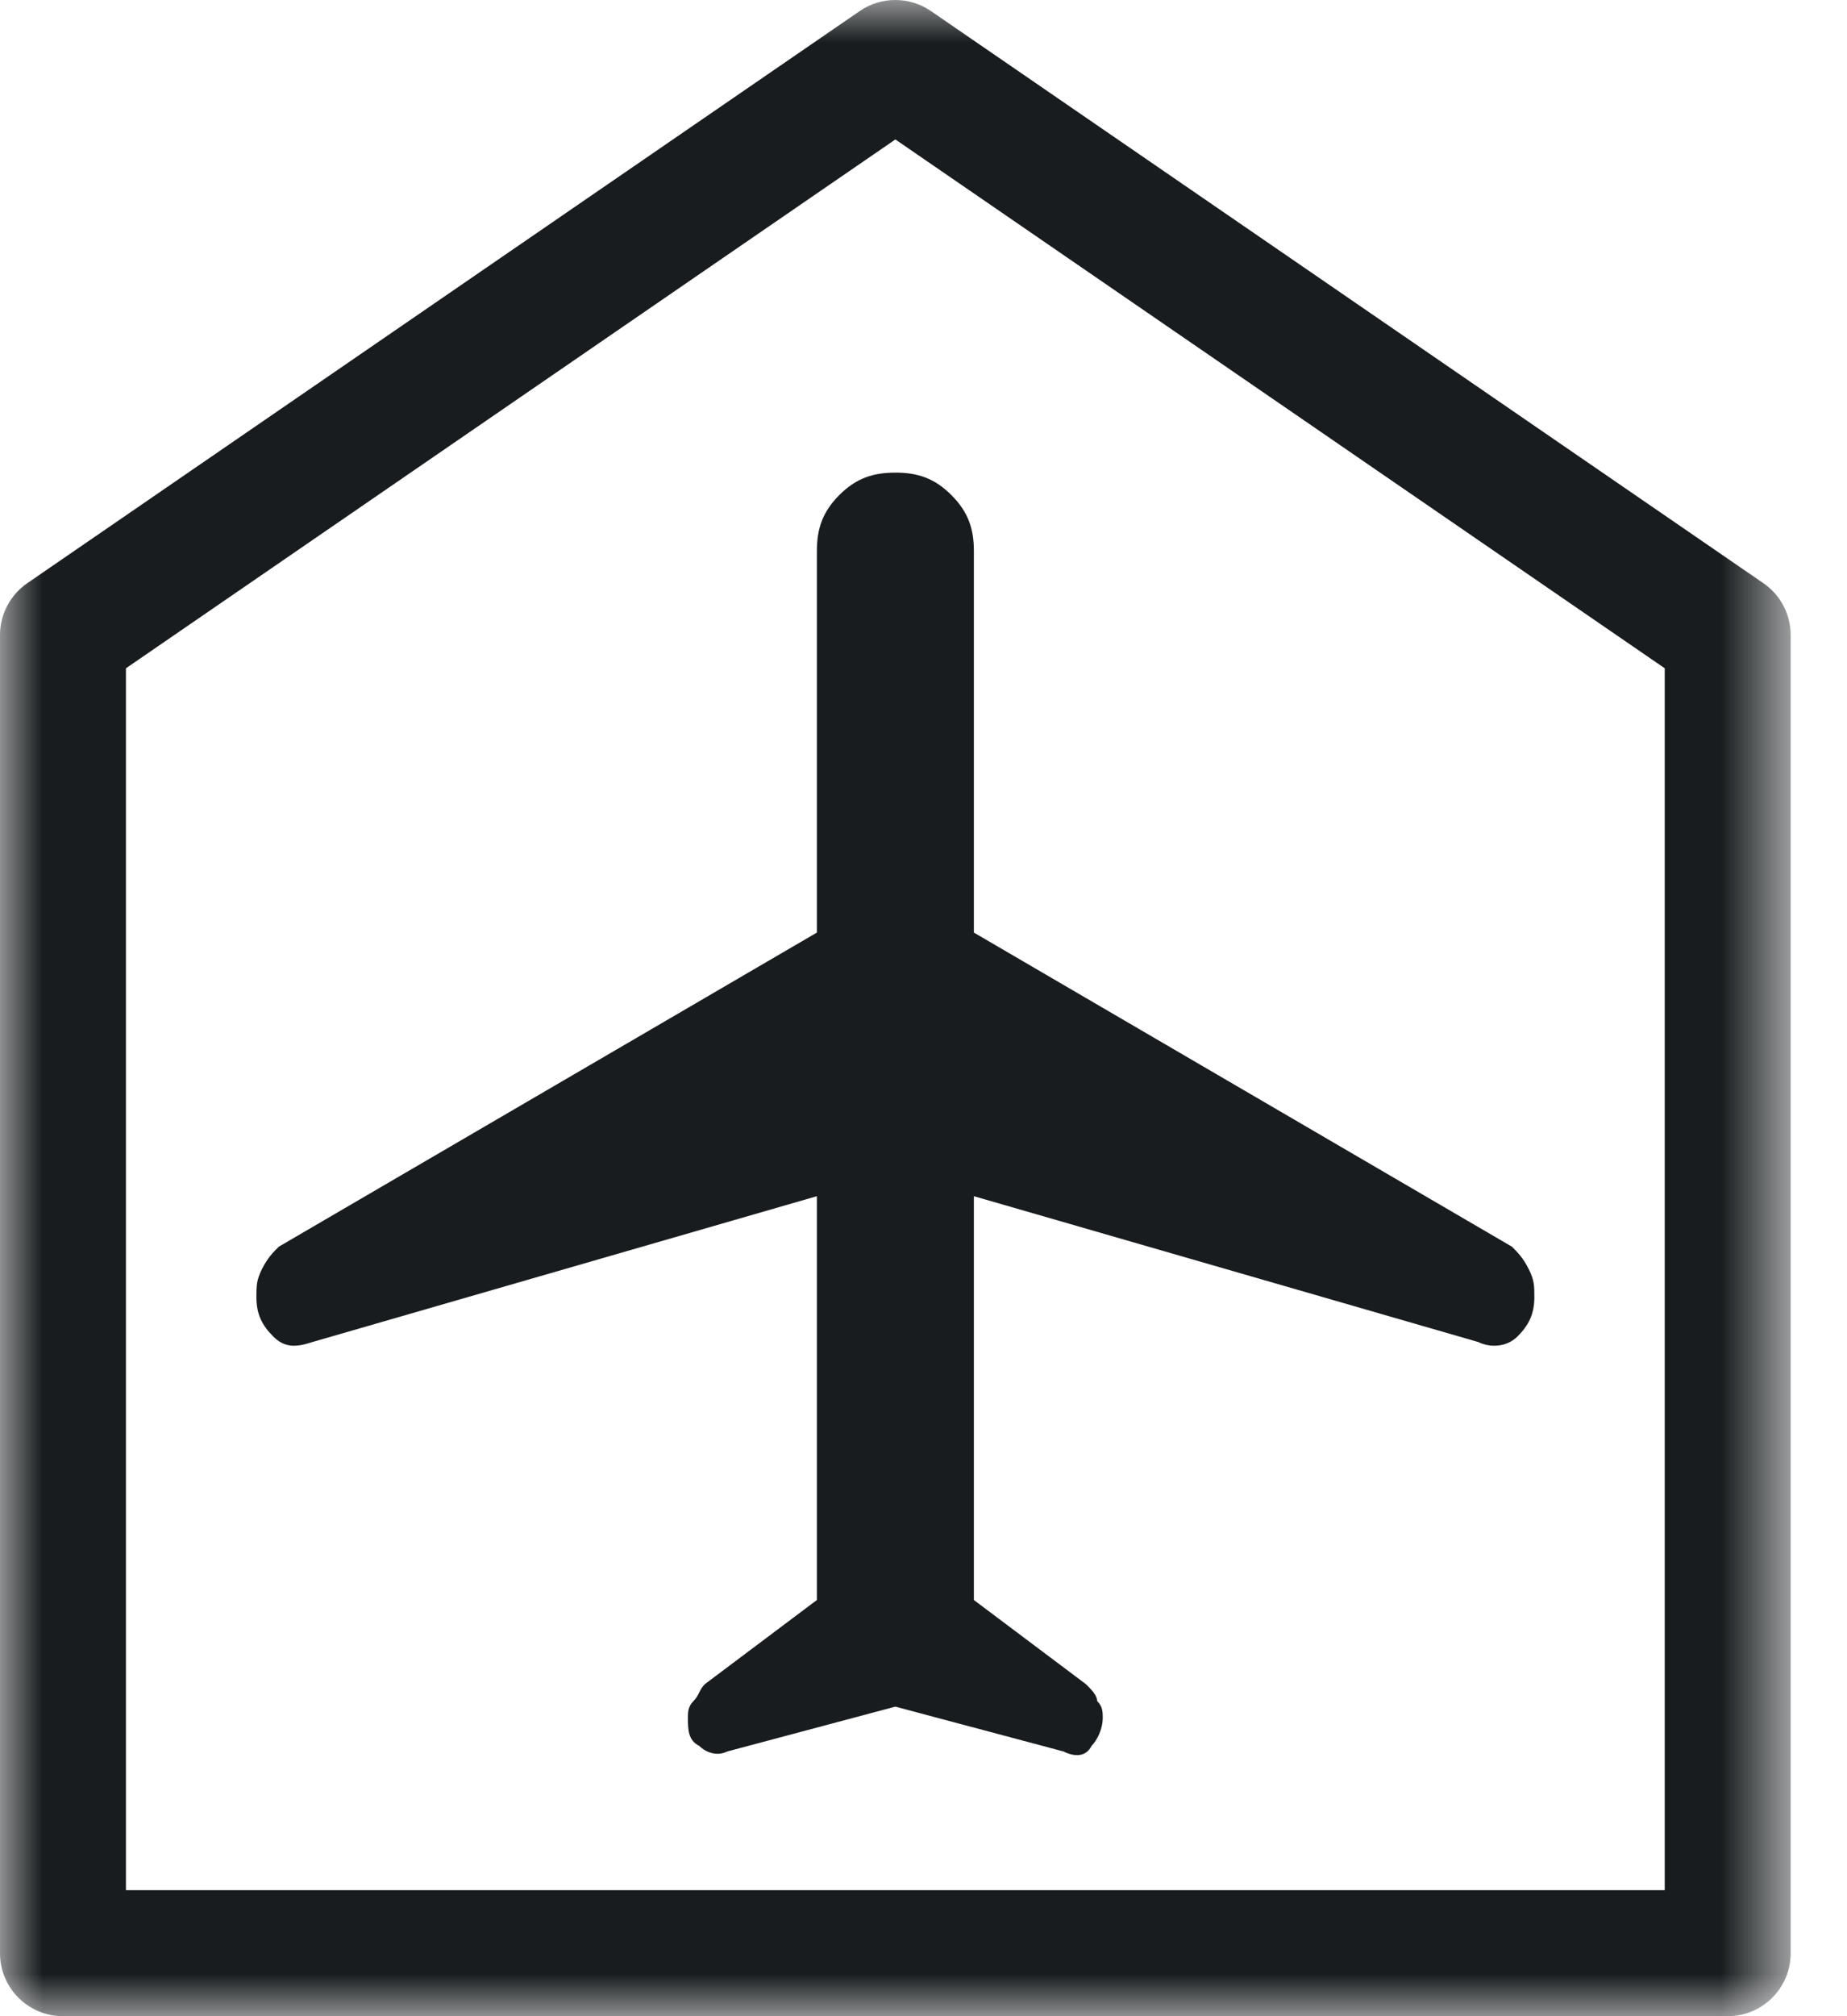
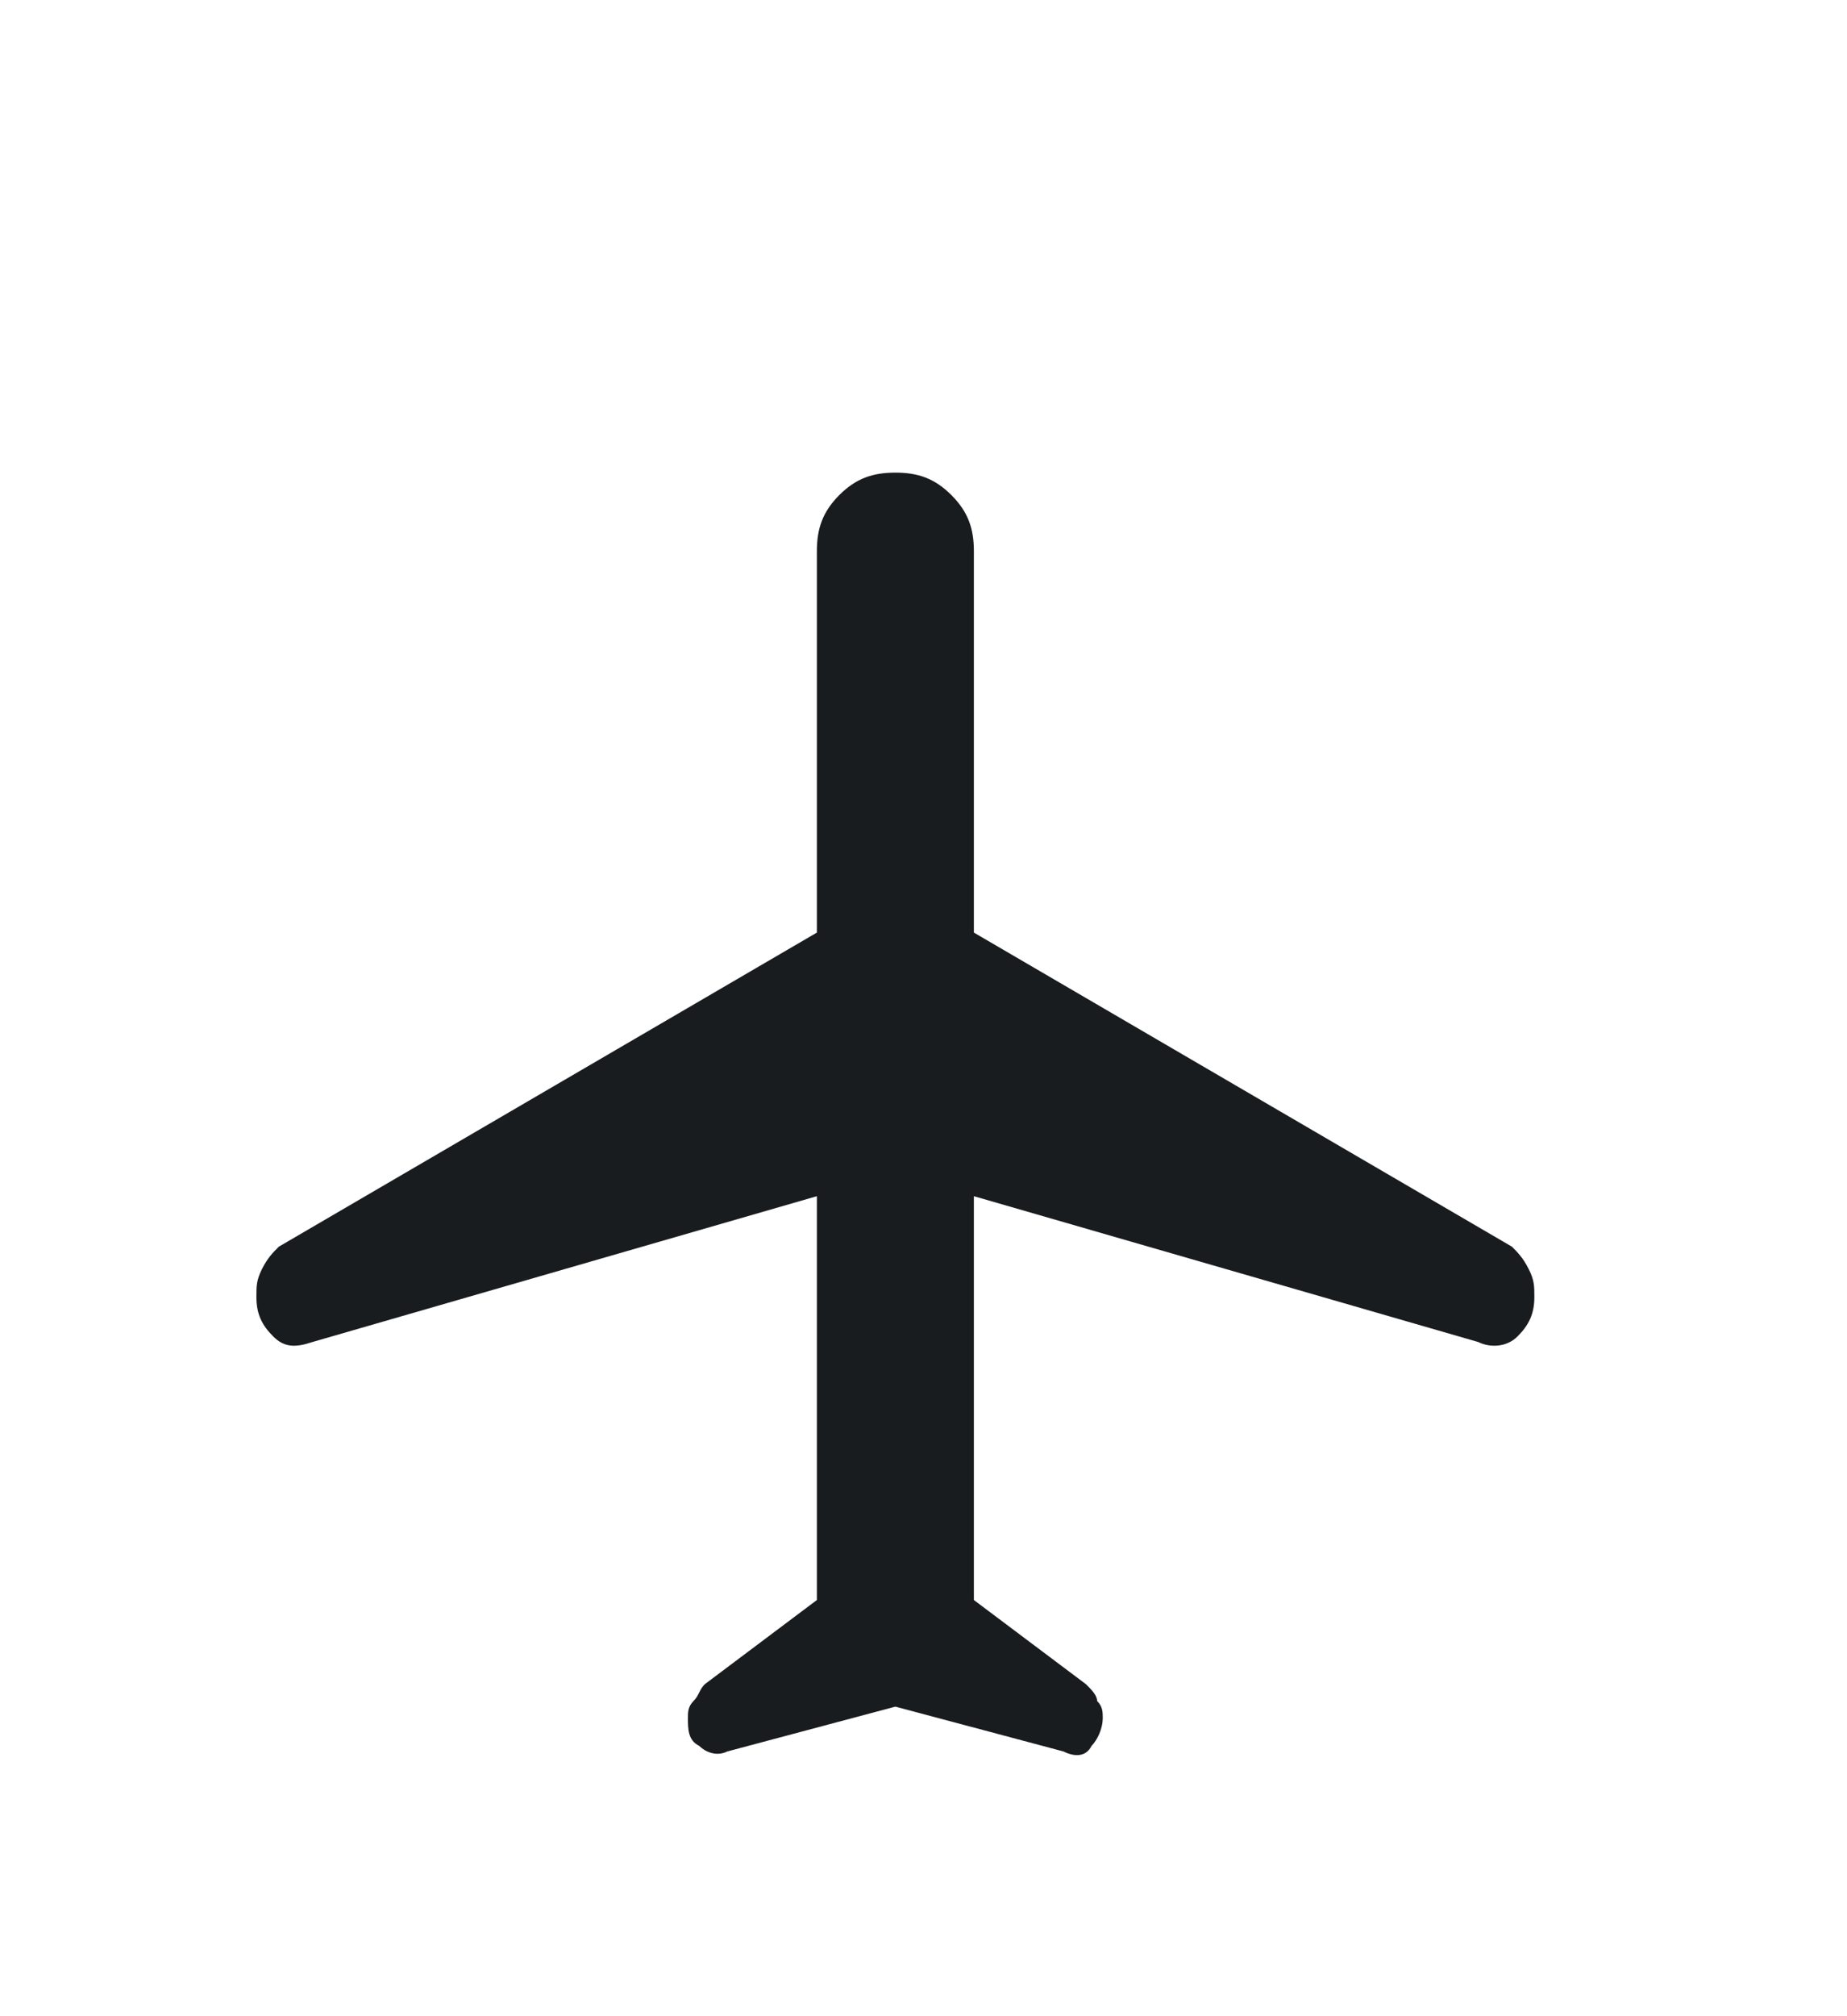
<svg xmlns="http://www.w3.org/2000/svg" xmlns:xlink="http://www.w3.org/1999/xlink" width="22px" height="24px" viewBox="0 0 22 24" version="1.1">
  <title>on-site-training</title>
  <defs>
    <polygon id="path-1" points="0 0 21.329 0 21.329 24 0 24" />
  </defs>
  <g id="Landing-page" stroke="none" stroke-width="1" fill="none" fill-rule="evenodd">
    <g id="on-site-training">
      <g id="Fill-1-Clipped">
        <mask id="mask-2" fill="white">
          <use xlink:href="#path-1" />
        </mask>
        <g id="path-1" />
-         <path d="M19.829,22.5 L1.5,22.5 L1.5,7.955 L10.665,1.66 L19.829,7.955 L19.829,22.5 Z M21.004,6.942 L11.089,0.132 C10.833,-0.044 10.496,-0.044 10.24,0.132 L0.325,6.942 C0.122,7.082 -2.5e-05,7.313 -2.5e-05,7.56 L-2.5e-05,23.25 C-2.5e-05,23.664 0.336,24 0.75,24 L20.579,24 C20.994,24 21.329,23.664 21.329,23.25 L21.329,7.56 C21.329,7.313 21.208,7.082 21.004,6.942 L21.004,6.942 Z" id="Fill-1" fill="#181C1E" fill-rule="nonzero" mask="url(#mask-2)" />
      </g>
      <path d="M9.73,6.561 L9.73,11.101 L3.321,14.84 C3.254,14.907 3.187,14.973 3.12,15.107 C3.054,15.24 3.054,15.307 3.054,15.441 C3.054,15.641 3.12,15.775 3.254,15.908 C3.387,16.042 3.521,16.042 3.721,15.975 L9.73,14.239 L9.73,19.046 L8.395,20.048 C8.328,20.114 8.328,20.181 8.261,20.248 C8.194,20.315 8.194,20.381 8.194,20.448 C8.194,20.582 8.194,20.715 8.328,20.782 C8.395,20.849 8.528,20.915 8.662,20.849 L10.665,20.315 L12.668,20.849 C12.801,20.915 12.935,20.915 13.002,20.782 C13.068,20.715 13.135,20.582 13.135,20.448 C13.135,20.381 13.135,20.315 13.068,20.248 C13.068,20.181 13.002,20.114 12.935,20.048 L11.6,19.046 L11.6,14.239 L17.608,15.975 C17.742,16.042 17.942,16.042 18.076,15.908 C18.209,15.775 18.276,15.641 18.276,15.441 C18.276,15.307 18.276,15.24 18.209,15.107 C18.142,14.973 18.076,14.907 18.009,14.84 L11.6,11.101 L11.6,6.561 C11.6,6.294 11.533,6.094 11.332,5.893 C11.132,5.693 10.932,5.626 10.665,5.626 C10.398,5.626 10.197,5.693 9.997,5.893 C9.797,6.094 9.73,6.294 9.73,6.561" id="Fill-4" fill="#181C1E" fill-rule="nonzero" />
    </g>
  </g>
</svg>